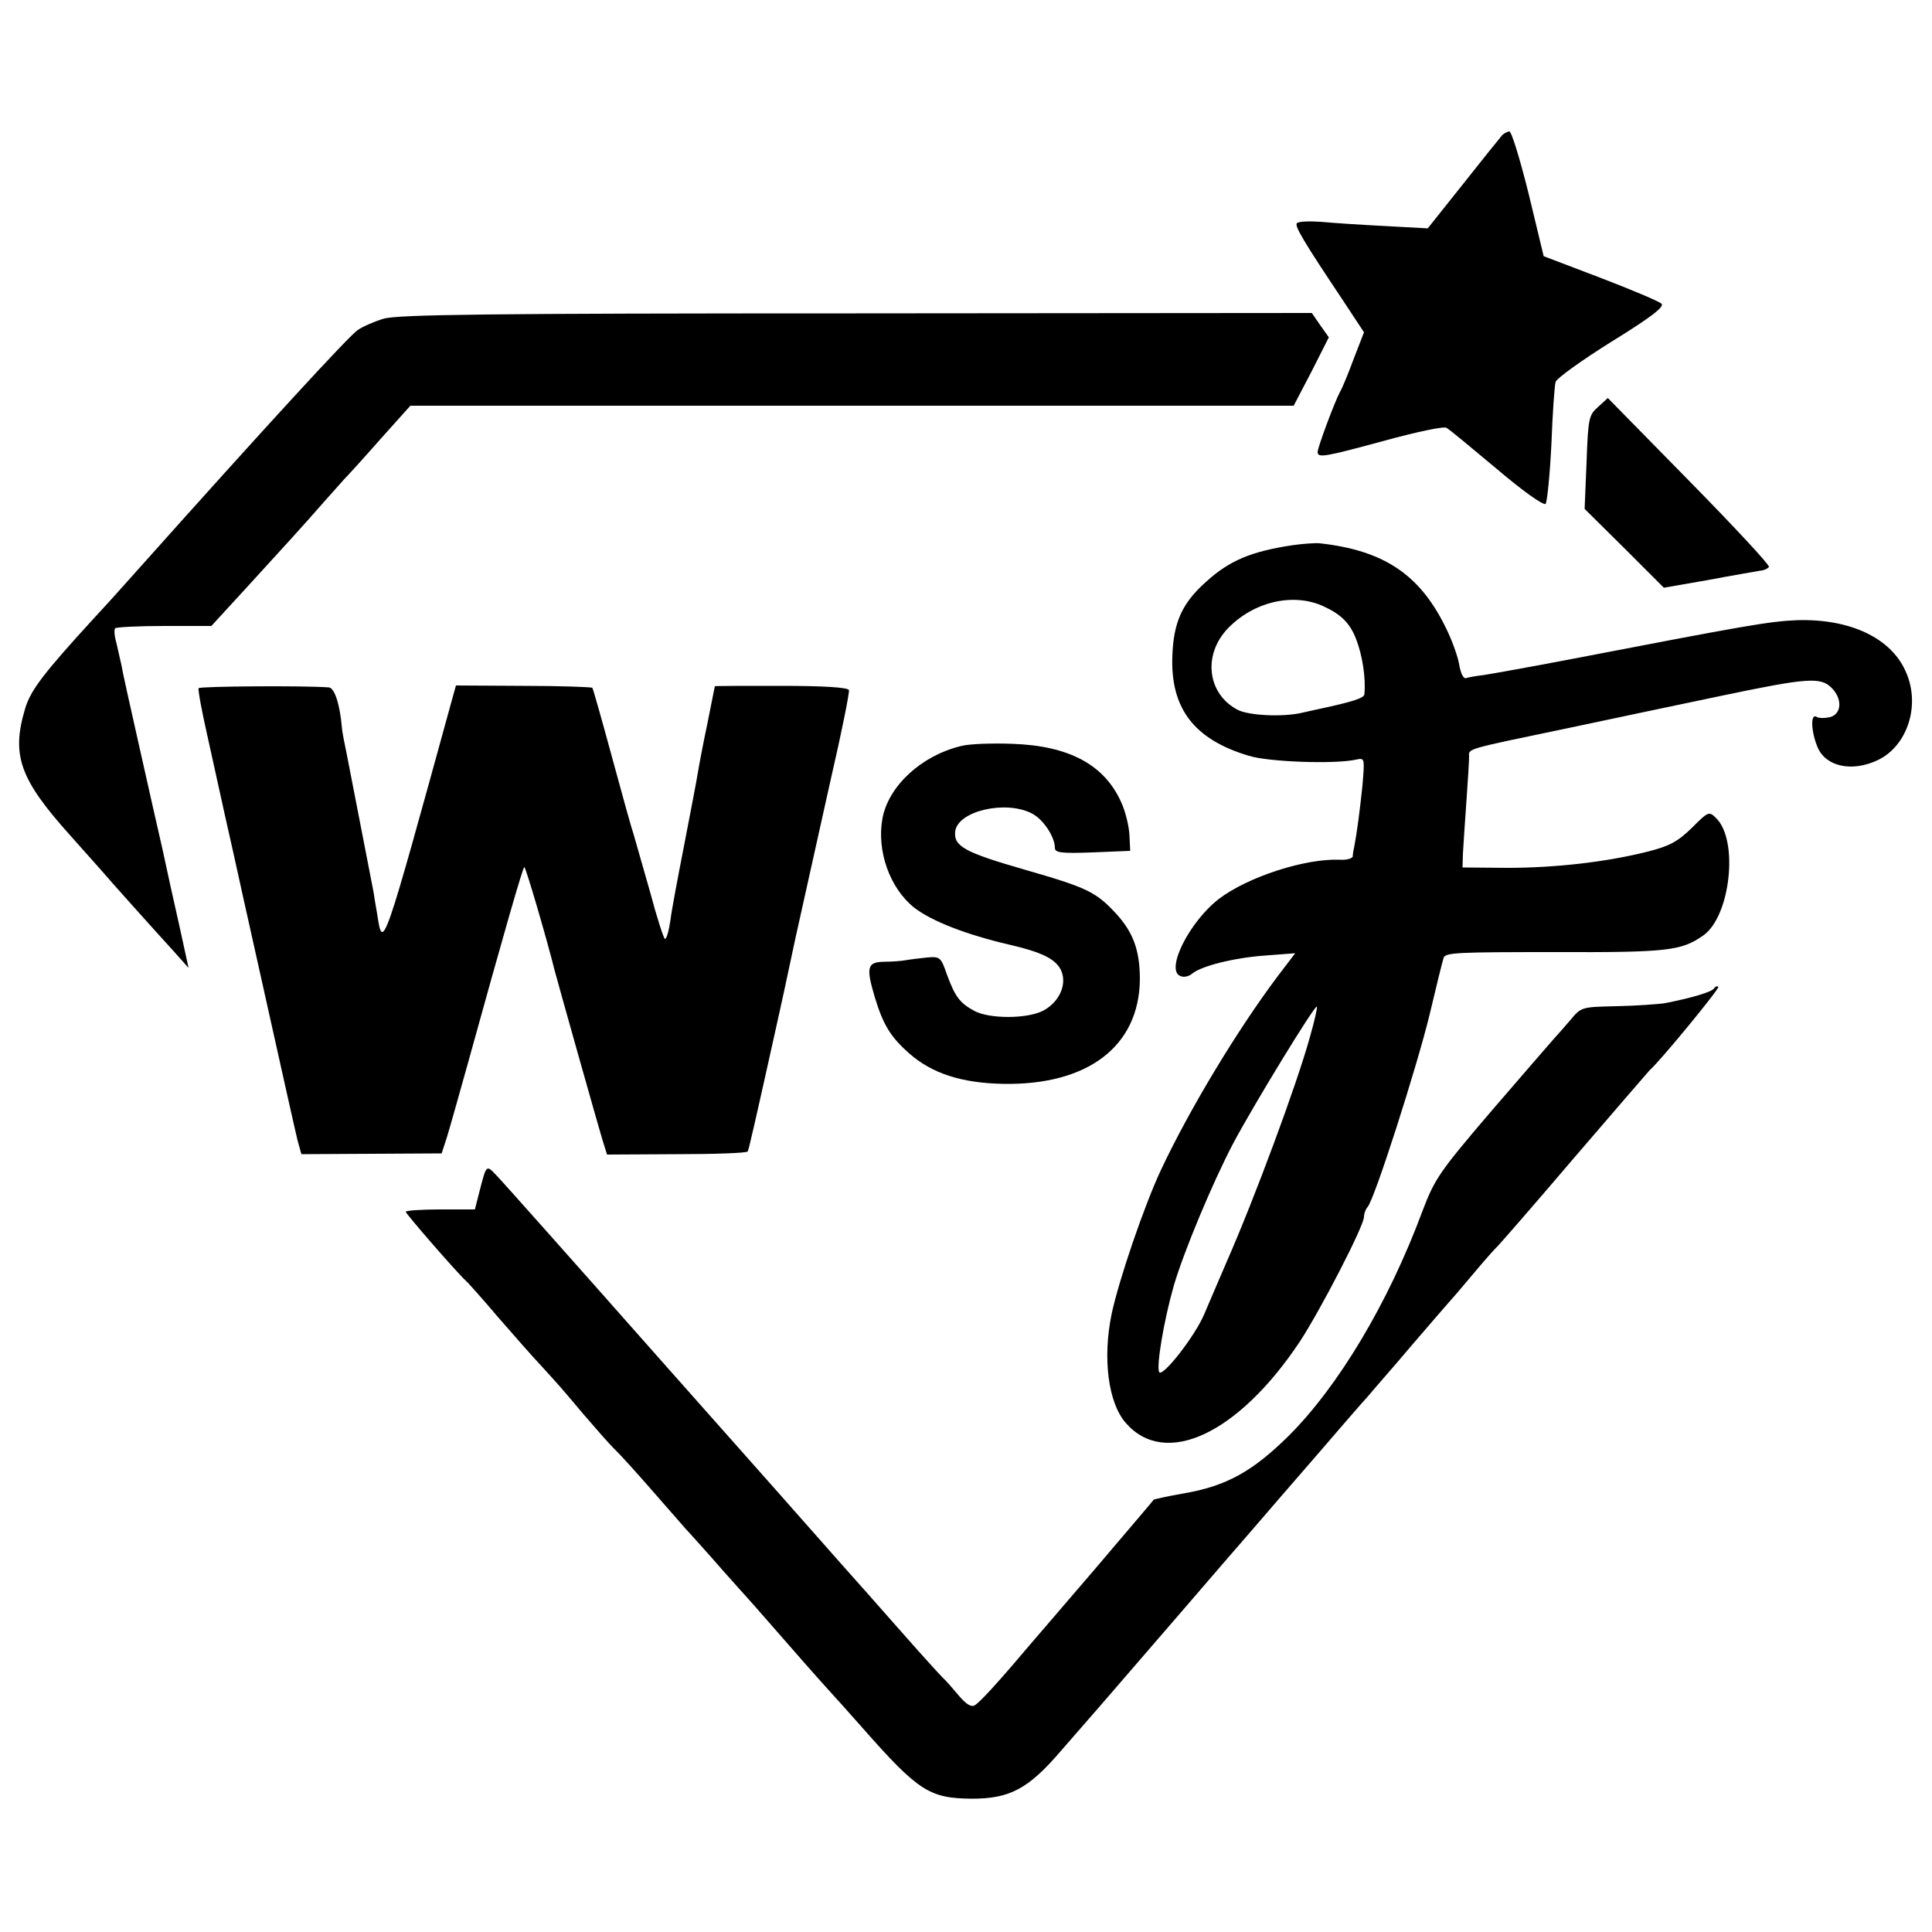
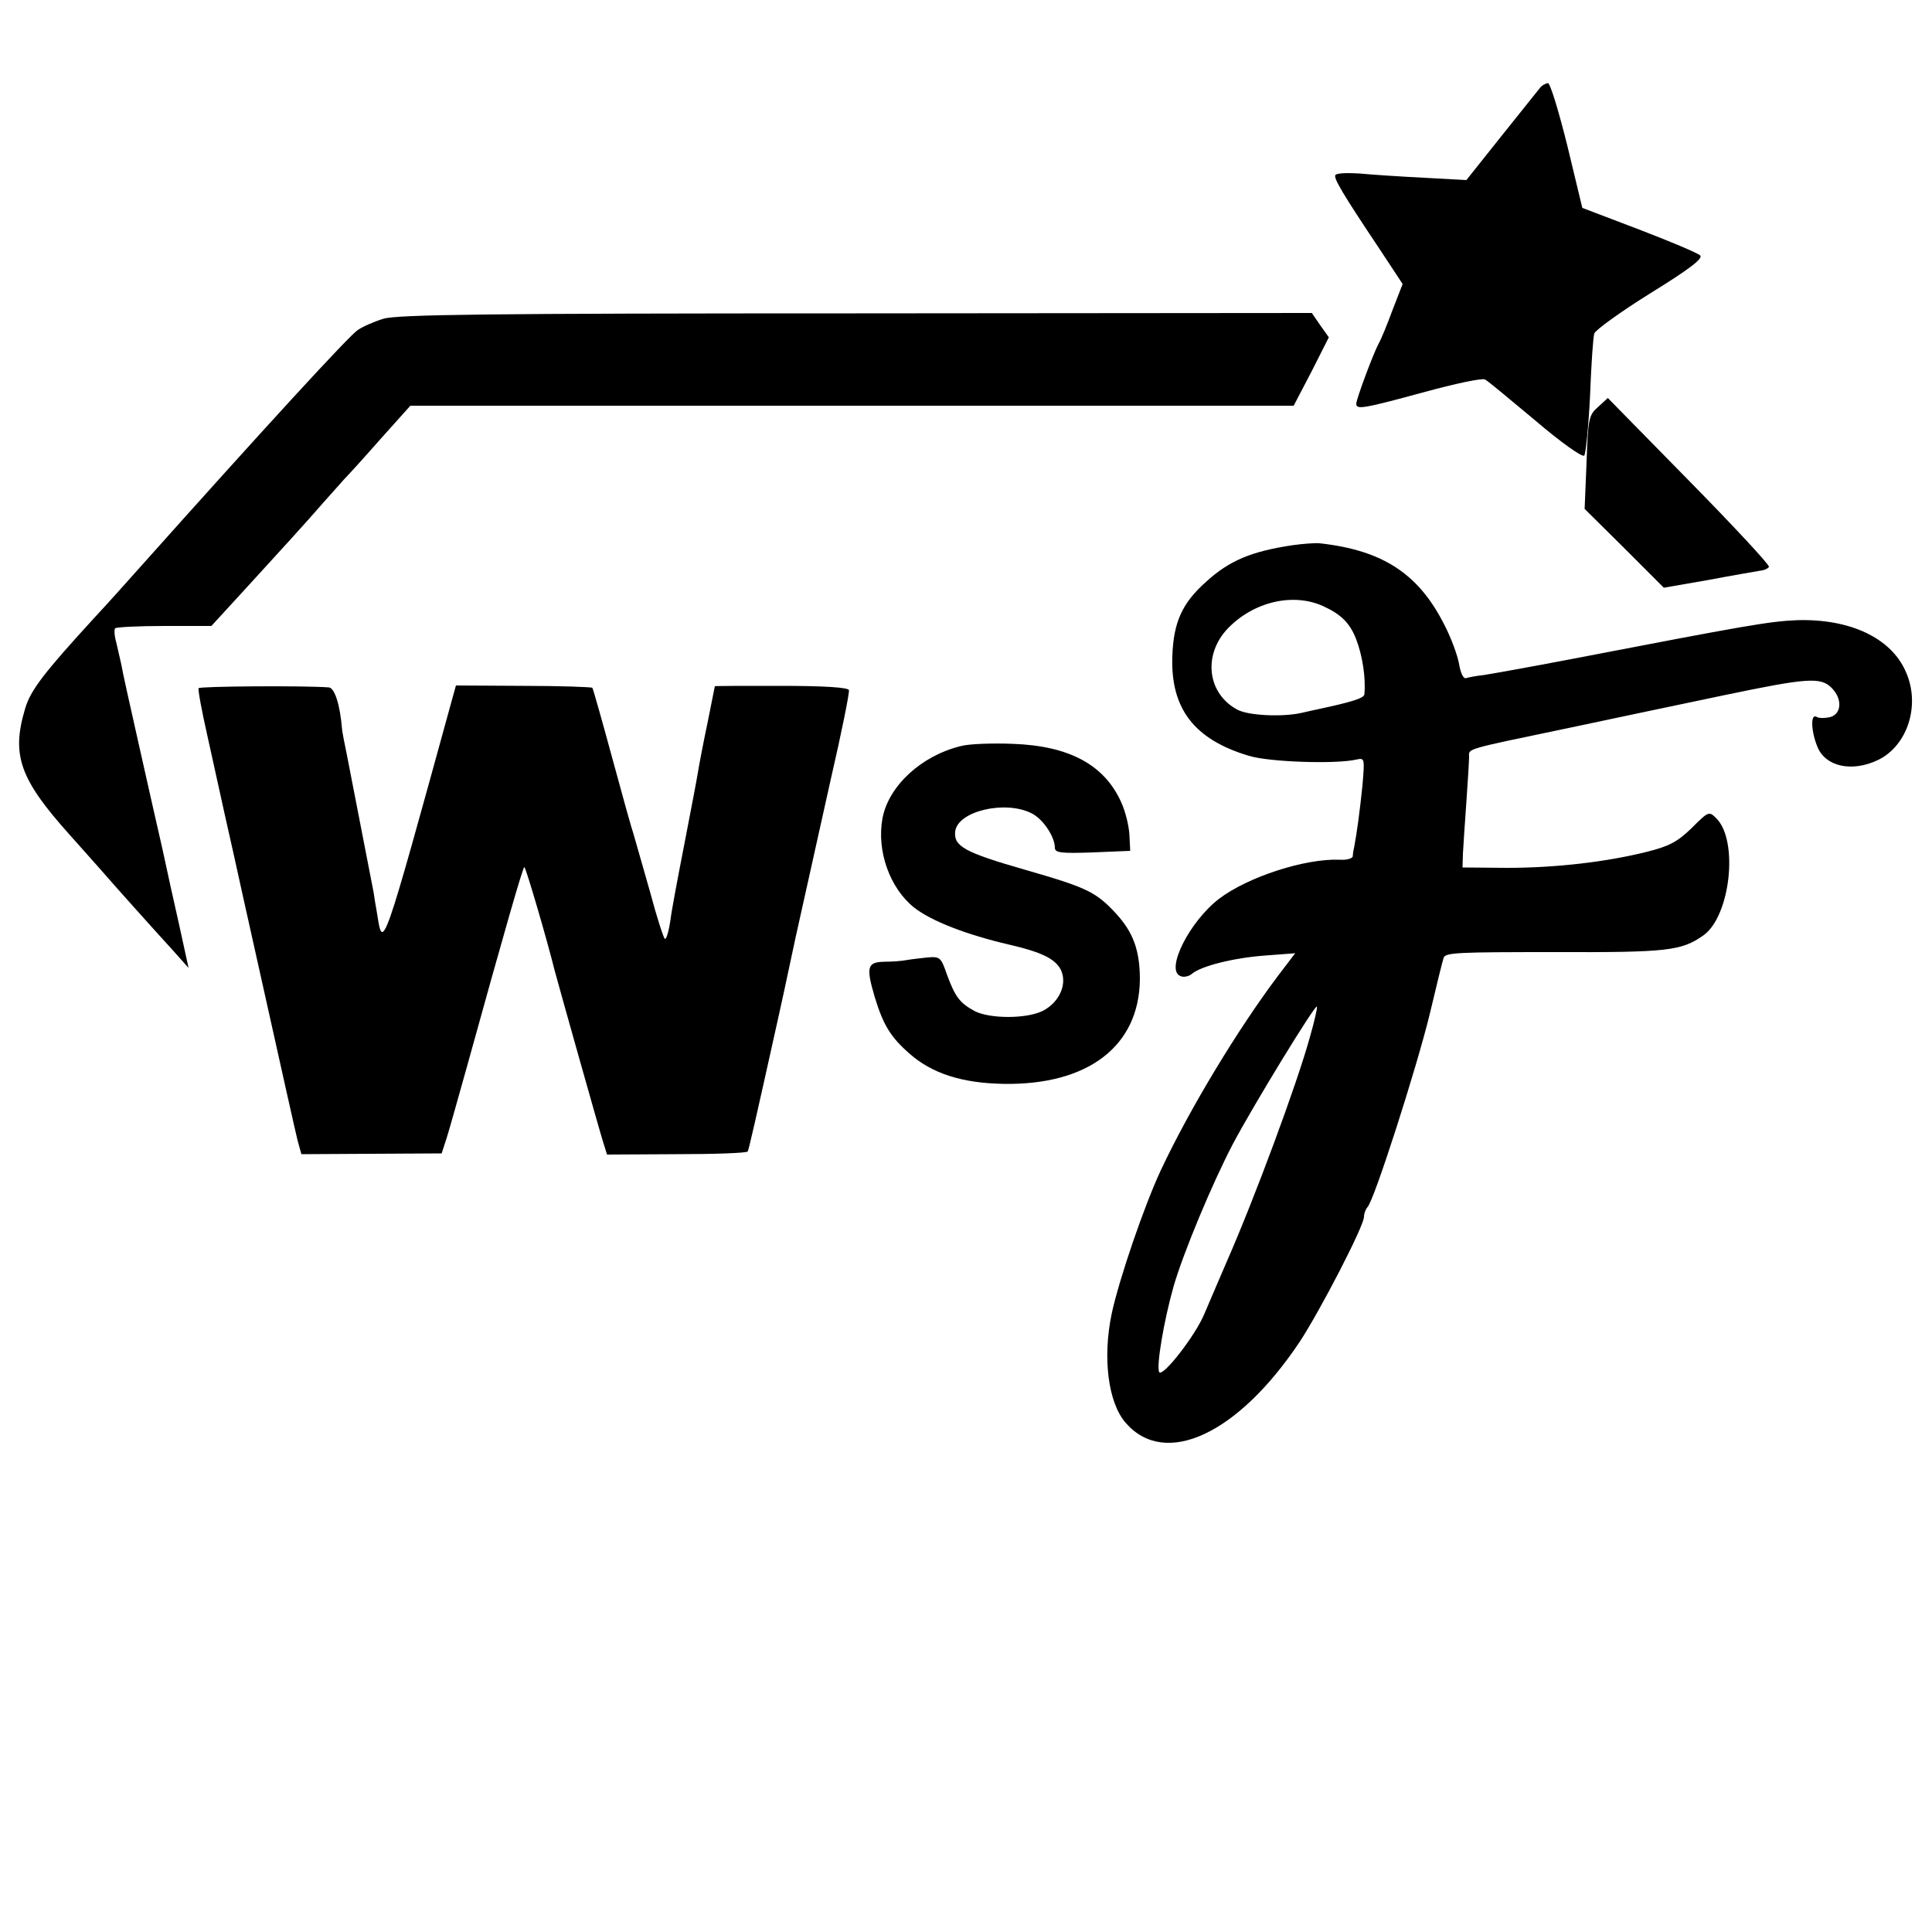
<svg xmlns="http://www.w3.org/2000/svg" version="1.0" width="500pt" height="500pt" viewBox="0 0 500 500" preserveAspectRatio="xMidYMid meet">
  <g transform="translate(0,500) scale(0.1,-0.1)" fill="#000000" stroke="none">
-     <path d="M3885 4647 c-6 -7 -51 -63 -100 -125 l-90 -113 -110 6 c-60 3 -136 8 -167 11 -31 2 -59 1 -62 -4 -5 -8 17 -46 116 -194 l58 -88 -26 -67 c-14 -38 -30 -77 -36 -87 -14 -26 -58 -144 -58 -156 0 -16 20 -12 175 30 80 22 151 37 158 33 7 -3 65 -52 130 -106 68 -58 122 -96 127 -91 4 5 11 74 15 154 3 80 8 153 11 162 3 9 68 56 145 104 102 63 137 90 129 98 -6 6 -77 36 -158 67 l-147 56 -39 162 c-22 88 -44 161 -50 161 -6 -1 -16 -6 -21 -13z" />
+     <path d="M3885 4647 l-90 -113 -110 6 c-60 3 -136 8 -167 11 -31 2 -59 1 -62 -4 -5 -8 17 -46 116 -194 l58 -88 -26 -67 c-14 -38 -30 -77 -36 -87 -14 -26 -58 -144 -58 -156 0 -16 20 -12 175 30 80 22 151 37 158 33 7 -3 65 -52 130 -106 68 -58 122 -96 127 -91 4 5 11 74 15 154 3 80 8 153 11 162 3 9 68 56 145 104 102 63 137 90 129 98 -6 6 -77 36 -158 67 l-147 56 -39 162 c-22 88 -44 161 -50 161 -6 -1 -16 -6 -21 -13z" />
    <path d="M992 4175 c-23 -7 -53 -20 -66 -29 -21 -13 -244 -256 -560 -610 -39 -44 -94 -105 -122 -135 -130 -142 -165 -187 -179 -235 -36 -120 -14 -182 114 -325 35 -39 71 -80 81 -91 30 -35 143 -161 187 -209 l41 -46 -24 110 c-14 61 -33 148 -43 195 -11 47 -38 168 -61 270 -23 102 -44 196 -46 210 -3 14 -9 39 -13 57 -5 17 -6 34 -3 37 3 3 60 6 127 6 l122 0 89 97 c96 105 151 165 205 227 19 21 41 46 49 55 9 9 51 55 94 104 l78 87 1143 0 1143 0 46 88 45 89 -22 31 -22 32 -1180 -1 c-955 0 -1188 -3 -1223 -14z" />
    <path d="M4136 3947 c-24 -21 -26 -29 -30 -143 l-5 -121 103 -102 102 -102 115 20 c63 12 123 22 134 24 11 1 21 6 23 10 2 5 -91 105 -207 223 l-210 214 -25 -23z" />
    <path d="M3345 3589 c-107 -16 -164 -40 -224 -95 -62 -55 -84 -105 -87 -192 -5 -136 57 -216 198 -258 51 -16 222 -22 277 -10 23 5 23 5 17 -67 -7 -67 -14 -120 -21 -157 -2 -8 -4 -20 -4 -26 -1 -6 -16 -10 -33 -9 -89 4 -238 -44 -313 -101 -77 -59 -140 -185 -100 -200 8 -4 22 -1 30 6 24 20 107 41 188 47 l79 6 -45 -59 c-103 -137 -228 -343 -303 -503 -43 -92 -108 -282 -127 -371 -24 -115 -9 -230 36 -282 102 -118 291 -30 451 210 53 81 166 299 166 323 0 8 4 19 9 25 17 16 128 363 161 499 17 72 33 137 36 146 4 14 38 15 287 15 292 -1 328 3 385 43 70 49 92 245 34 303 -19 19 -20 19 -64 -25 -37 -36 -59 -47 -114 -61 -107 -27 -239 -42 -364 -42 l-115 1 1 35 c1 19 5 80 9 135 4 55 7 108 7 117 -1 21 -11 18 253 73 121 26 304 64 408 86 215 45 249 47 277 19 29 -29 26 -68 -4 -76 -14 -3 -30 -3 -35 1 -16 9 -14 -39 3 -79 21 -50 89 -65 156 -33 77 37 111 143 72 229 -38 87 -144 137 -281 133 -72 -3 -129 -13 -586 -101 -104 -20 -206 -38 -225 -41 -19 -2 -40 -6 -46 -8 -7 -2 -14 13 -18 37 -4 22 -20 66 -37 99 -67 134 -160 195 -324 213 -11 1 -42 -1 -70 -5z m80 -158 c46 -21 69 -44 85 -86 16 -42 25 -99 21 -142 -1 -10 -34 -20 -118 -38 -13 -3 -33 -7 -45 -10 -49 -11 -136 -7 -165 8 -78 41 -91 141 -26 210 67 70 170 94 248 58z m-35 -1115 c-34 -123 -143 -417 -216 -583 -25 -59 -42 -97 -57 -133 -23 -56 -108 -165 -117 -151 -8 14 12 133 37 221 25 87 100 267 154 370 53 100 212 360 217 355 2 -2 -6 -37 -18 -79z" />
    <path d="M514 3219 c-2 -4 8 -58 22 -120 14 -63 34 -154 45 -204 11 -49 22 -98 24 -107 2 -10 38 -172 80 -360 42 -189 80 -359 85 -379 l10 -36 182 1 181 1 13 40 c7 22 31 108 54 190 94 340 144 514 147 511 5 -4 60 -193 78 -266 10 -38 117 -418 126 -446 l10 -32 180 1 c99 0 182 3 184 7 3 5 19 75 80 350 2 8 22 100 44 204 23 103 64 287 91 409 28 121 49 226 47 231 -2 7 -65 11 -175 11 -95 0 -172 0 -172 -1 0 -1 -9 -44 -19 -95 -11 -52 -22 -110 -25 -129 -3 -19 -19 -102 -35 -185 -16 -82 -33 -171 -36 -197 -4 -27 -10 -48 -14 -48 -3 0 -21 55 -39 123 -19 67 -38 133 -42 147 -5 14 -30 104 -56 200 -26 96 -49 177 -51 180 -2 2 -83 5 -179 5 l-174 1 -10 -36 c-181 -658 -179 -651 -194 -555 -4 22 -8 47 -9 55 -9 46 -55 284 -69 355 -7 33 -13 65 -13 70 -5 61 -19 105 -34 106 -64 5 -334 3 -337 -2z" />
    <path d="M2486 3069 c-102 -25 -186 -103 -202 -186 -16 -85 19 -182 82 -232 45 -35 135 -70 247 -96 82 -19 117 -36 132 -64 18 -36 -2 -84 -46 -107 -42 -21 -136 -21 -176 -1 -39 21 -51 37 -72 94 -16 46 -18 48 -52 45 -19 -2 -44 -5 -55 -7 -10 -2 -36 -4 -56 -4 -44 -1 -47 -14 -24 -92 22 -72 41 -103 90 -146 58 -51 135 -76 242 -78 219 -4 352 97 354 270 0 75 -17 122 -62 171 -52 56 -75 67 -235 113 -157 45 -185 61 -181 99 6 53 130 82 198 47 30 -15 60 -61 60 -89 0 -13 16 -15 98 -12 l97 4 -2 40 c-1 23 -10 61 -21 85 -43 97 -134 147 -282 152 -52 2 -113 0 -134 -6z" />
-     <path d="M4436 2442 c-6 -9 -55 -24 -126 -38 -19 -3 -76 -7 -126 -8 -91 -2 -92 -2 -120 -36 -16 -19 -36 -41 -44 -50 -8 -9 -80 -92 -160 -185 -136 -159 -147 -176 -179 -260 -88 -237 -217 -452 -345 -580 -94 -93 -162 -131 -273 -150 -41 -7 -75 -15 -77 -16 -1 -2 -72 -85 -156 -184 -85 -99 -164 -191 -176 -205 -77 -91 -119 -136 -131 -143 -9 -6 -22 2 -41 24 -15 18 -34 40 -43 48 -9 9 -58 63 -109 121 -51 58 -121 137 -155 175 -34 39 -243 275 -465 525 -221 250 -413 466 -426 479 -26 27 -25 28 -44 -46 l-11 -43 -89 0 c-50 0 -90 -3 -90 -6 0 -5 131 -156 156 -179 6 -5 44 -48 84 -95 41 -47 90 -103 110 -124 52 -57 51 -56 110 -126 30 -35 66 -76 80 -90 15 -14 59 -63 100 -110 41 -47 79 -90 84 -96 6 -6 38 -42 71 -79 33 -38 65 -73 70 -79 6 -6 60 -67 120 -136 60 -69 112 -127 115 -130 3 -3 41 -45 85 -95 142 -161 171 -179 280 -180 98 0 146 25 230 123 76 87 105 120 305 352 78 91 164 190 190 220 26 30 98 114 160 185 62 72 124 144 139 160 14 17 67 77 116 135 50 58 92 107 95 110 3 3 30 34 60 70 30 36 60 70 66 75 6 6 96 109 199 230 104 121 191 222 194 225 26 22 182 212 178 216 -3 3 -8 1 -11 -4z" />
  </g>
</svg>